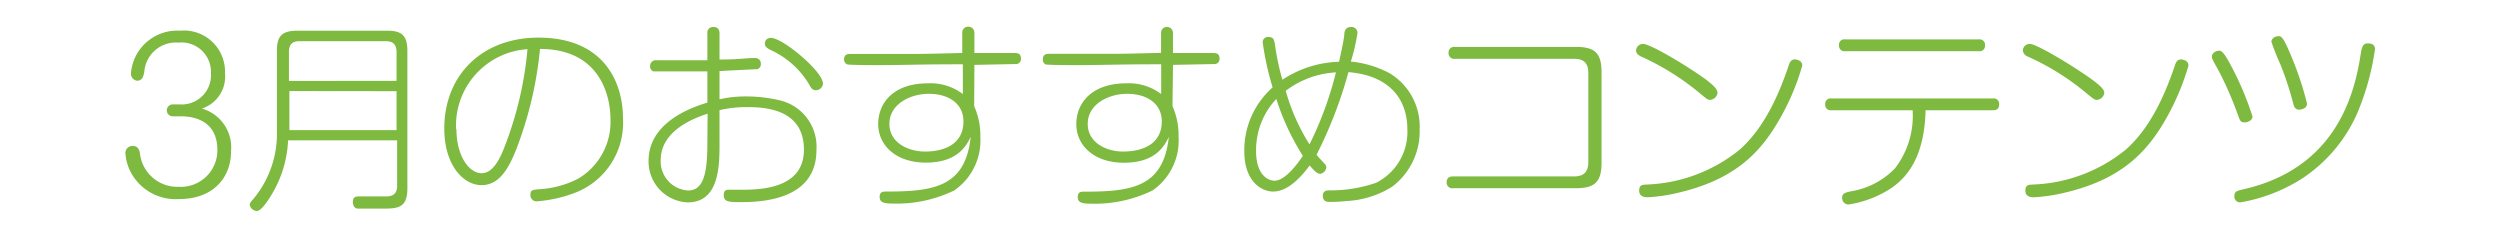
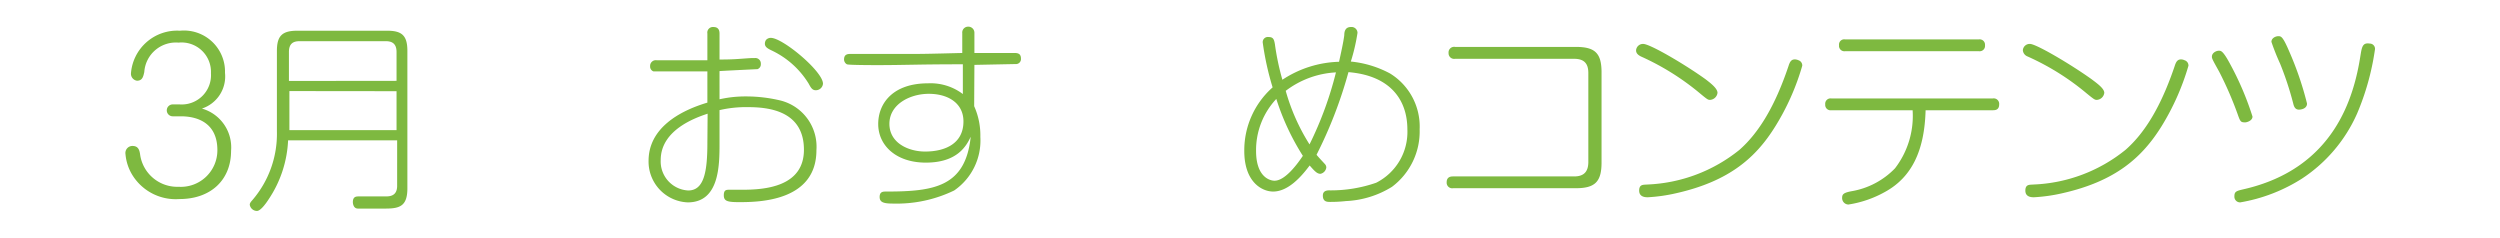
<svg xmlns="http://www.w3.org/2000/svg" width="210" height="20" viewBox="0 0 210 20">
  <defs>
    <style>
      .cls-1 {
        fill: #fff;
        fill-opacity: 0;
      }

      .cls-2 {
        opacity: 0.75;
      }

      .cls-3 {
        fill: #53a100;
      }
    </style>
  </defs>
  <g id="レイヤー_2" data-name="レイヤー 2">
    <g id="レイヤー_1-2" data-name="レイヤー 1">
      <g id="monthly_recommend_title_3">
        <rect class="cls-1" width="210" height="20" />
        <g class="cls-2">
          <g>
            <path class="cls-3" d="M14.51,9.77a.5.5,0,1,1,0-1h.58a2.46,2.46,0,0,0,2.63-2.62A2.47,2.47,0,0,0,15,3.58a2.66,2.66,0,0,0-2.88,2.47c-.08.36-.15.73-.61.73A.59.59,0,0,1,11,6.17a3.89,3.89,0,0,1,4.11-3.59,3.45,3.45,0,0,1,3.79,3.54,2.84,2.84,0,0,1-1.94,3,3.39,3.39,0,0,1,2.45,3.55c0,2.47-1.73,4.05-4.33,4.05a4.28,4.28,0,0,1-3.95-2,4,4,0,0,1-.59-1.78.59.59,0,0,1,.59-.68c.55,0,.6.45.65.79A3.15,3.15,0,0,0,15,15.69a3.07,3.07,0,0,0,3.26-3.08c0-2.35-1.77-2.84-3.06-2.84Z" />
            <path class="cls-3" d="M24.2,11.79a9.64,9.64,0,0,1-1.62,4.93c-.23.36-.69,1-1,1a.62.62,0,0,1-.6-.52c0-.14.09-.24.21-.38a8.52,8.52,0,0,0,2.07-5.79V4.28c0-1.26.43-1.7,1.72-1.7h7.54c1.25,0,1.7.41,1.7,1.7V15.81c0,1.44-.57,1.71-1.8,1.71H30.06c-.39,0-.42-.47-.42-.54,0-.48.3-.48.49-.48l2.23,0c.34,0,1,0,1-.89V11.79Zm9.11-5V4.37c0-.6-.27-.91-.89-.91H25.15c-.61,0-.88.29-.88.91V6.8Zm-9,.86v3.28h9V7.66Z" />
-             <path class="cls-3" d="M43.34,12.61c-.71,1.77-1.51,2.94-2.89,2.94-1.6,0-3.13-1.78-3.13-4.74,0-4.56,3.23-7.65,7.91-7.65,5.44,0,7.1,3.67,7.1,6.78a6.29,6.29,0,0,1-4.21,6.32,11.39,11.39,0,0,1-3,.65.51.51,0,0,1-.56-.58c0-.37.17-.39.82-.44A8.12,8.12,0,0,0,48.58,15a5.54,5.54,0,0,0,2.7-5c0-1.76-.75-5.88-5.92-5.89A31.83,31.83,0,0,1,43.34,12.61Zm-5-1.77c0,2.28,1.07,3.71,2.12,3.71.87,0,1.48-1,2-2.42a29.85,29.85,0,0,0,1.85-8A6.43,6.43,0,0,0,38.31,10.84Z" />
            <path class="cls-3" d="M60.44,8.34a9.83,9.83,0,0,1,2.21-.24,12.37,12.37,0,0,1,2.86.33,4,4,0,0,1,3.07,4.18c0,4.3-4.82,4.37-6.49,4.37-1,0-1.29-.09-1.29-.58s.25-.46.53-.46l1,0c1.86,0,5.2-.22,5.2-3.36S64.81,9,62.87,9a9.88,9.88,0,0,0-2.43.25V12c0,1.87,0,5-2.67,5a3.43,3.43,0,0,1-3.29-3.49c0-2.72,2.55-4.18,4.94-4.89V6c-.07,0-.27,0-2.14,0L56.7,6c-.29,0-1.65,0-1.8,0a.43.43,0,0,1-.29-.44.48.48,0,0,1,.55-.5l1.64,0c.62,0,1.2,0,2.62,0V2.82a.47.47,0,0,1,.51-.55c.43,0,.51.29.51.55V5c1.29,0,1.65-.06,2.64-.12h.3a.46.46,0,0,1,.53.49.42.42,0,0,1-.29.44c-.08,0-2.92.14-3.18.16Zm-1,1.21c-.93.31-3.94,1.33-3.94,3.89A2.44,2.44,0,0,0,57.81,16c1.31,0,1.61-1.51,1.61-4Zm5.31-6.37c1,0,4.38,2.82,4.38,3.85a.6.6,0,0,1-.61.55c-.29,0-.41-.22-.59-.55a7.3,7.3,0,0,0-3.13-2.8c-.28-.14-.55-.27-.55-.56a.58.58,0,0,1,.1-.32A.54.54,0,0,1,64.73,3.18Z" />
            <path class="cls-3" d="M81.83,8.92a6,6,0,0,1,.52,2.58A5.09,5.09,0,0,1,80.15,16,11.09,11.09,0,0,1,75,17.1c-.73,0-1.11-.09-1.11-.55s.29-.46.56-.46c4,0,6.65-.39,7.09-4.6-.35.73-1.09,2.17-3.77,2.17-2.52,0-4-1.46-4-3.24S75.05,7,77.94,7a4.49,4.49,0,0,1,2.94.9l0-2.5c-3.7,0-4.94.07-7.15.07-.36,0-2.47,0-2.59-.07A.47.47,0,0,1,70.9,5c0-.47.34-.47.58-.47h5.13c.78,0,1.12,0,4.22-.08l0-1.67a.49.49,0,0,1,.49-.54.51.51,0,0,1,.53.54V4.45l3.3,0c.27,0,.61,0,.61.47a.42.42,0,0,1-.38.46c-.08,0-3,.06-3.53.07Zm-.9,1.28c0-1.55-1.31-2.32-2.91-2.32s-3.31.89-3.31,2.52,1.63,2.33,3,2.33C79.41,12.73,80.93,12.05,80.93,10.2Z" />
-             <path class="cls-3" d="M98.49,8.92A6,6,0,0,1,99,11.5,5.09,5.09,0,0,1,96.81,16a11.09,11.09,0,0,1-5.17,1.11c-.73,0-1.11-.09-1.11-.55s.29-.46.56-.46c4,0,6.65-.39,7.09-4.6-.35.73-1.09,2.17-3.77,2.17-2.52,0-4-1.46-4-3.24S91.71,7,94.6,7a4.49,4.49,0,0,1,2.94.9l0-2.5c-3.7,0-4.94.07-7.15.07-.36,0-2.47,0-2.59-.07a.47.47,0,0,1-.2-.41c0-.47.34-.47.58-.47h5.13c.78,0,1.12,0,4.22-.08l0-1.67A.49.49,0,0,1,98,2.26a.51.51,0,0,1,.53.54V4.45l3.3,0c.27,0,.61,0,.61.47a.42.42,0,0,1-.38.46c-.08,0-3,.06-3.53.07Zm-.9,1.28c0-1.55-1.31-2.32-2.91-2.32s-3.31.89-3.31,2.52,1.63,2.33,2.95,2.33C96.07,12.73,97.59,12.05,97.59,10.2Z" />
            <path class="cls-3" d="M106.94,16.09c-.9,0-2.42-.76-2.42-3.41a7.06,7.06,0,0,1,2.38-5.34,23.77,23.77,0,0,1-.83-3.76.43.43,0,0,1,.49-.47c.38,0,.46.18.53.59a21.36,21.36,0,0,0,.63,3,9.05,9.05,0,0,1,4.76-1.51c.15-.68.37-1.66.44-2.24,0-.36.12-.68.55-.68a.5.5,0,0,1,.56.49,16.09,16.09,0,0,1-.56,2.41,8.77,8.77,0,0,1,3.29,1,5.23,5.23,0,0,1,2.49,4.69,5.81,5.81,0,0,1-2.32,4.83,8,8,0,0,1-3.87,1.2,11.67,11.67,0,0,1-1.33.07c-.24,0-.61,0-.61-.53,0-.23.1-.42.48-.44a11.61,11.61,0,0,0,4-.64,4.78,4.78,0,0,0,2.62-4.47c0-2.49-1.43-4.53-4.95-4.82A36.83,36.83,0,0,1,110.59,13c.1.14.61.68.72.8a.44.44,0,0,1,.1.27.62.62,0,0,1-.49.53c-.28,0-.48-.21-.91-.7C109.35,14.79,108.23,16.09,106.94,16.09Zm.27-7.78a6.28,6.28,0,0,0-1.7,4.37c0,2.19,1.16,2.5,1.55,2.5.9,0,1.94-1.43,2.38-2.09A20.42,20.42,0,0,1,107.21,8.31ZM110,12.13a29.81,29.81,0,0,0,2.22-6.05A7.62,7.62,0,0,0,108,7.63,17,17,0,0,0,110,12.13Z" />
            <path class="cls-3" d="M132.23,14.82c.85,0,1.18-.43,1.19-1.19V6.13c0-.76-.32-1.19-1.19-1.19h-10a.47.47,0,0,1-.55-.49.47.47,0,0,1,.55-.51h10.14c1.62,0,2.16.53,2.16,2.14v7.57c0,1.61-.54,2.16-2.16,2.16H122.07a.47.47,0,0,1-.55-.5c0-.49.4-.49.55-.49Z" />
            <path class="cls-3" d="M143.27,6.66c.47.36,1,.78,1,1.14a.67.67,0,0,1-.63.59c-.17,0-.24-.05-.81-.52a21.39,21.39,0,0,0-5-3.13c-.12-.07-.4-.2-.4-.51a.58.58,0,0,1,.6-.54C138.61,3.69,141.58,5.44,143.27,6.66Zm8.12-1.14a20.24,20.24,0,0,1-2.28,5.12c-1.59,2.55-3.79,4.57-8.31,5.59a13.93,13.93,0,0,1-2.38.34c-.18,0-.73,0-.73-.56s.39-.48.68-.51a13.15,13.15,0,0,0,7.74-2.91c1.64-1.44,3-3.7,4.11-7,.1-.31.2-.6.54-.6a.75.75,0,0,1,.31.07A.46.46,0,0,1,151.39,5.52Z" />
            <path class="cls-3" d="M153.84,9.26a.45.45,0,0,1-.52-.49.45.45,0,0,1,.52-.5h13.55a.46.46,0,0,1,.54.5c0,.49-.37.49-.54.49h-5.64c-.09,3.42-1.18,5.63-3.39,6.85a9.13,9.13,0,0,1-3.09,1.07.54.54,0,0,1-.53-.58c0-.3.16-.42.8-.54a6.6,6.6,0,0,0,3.64-1.92,7.22,7.22,0,0,0,1.48-4.88Zm12.38-5.95a.45.45,0,0,1,.52.49.45.45,0,0,1-.52.5H155a.45.45,0,0,1-.52-.5.44.44,0,0,1,.52-.49Z" />
            <path class="cls-3" d="M175.7,6.66c.48.36,1.06.78,1.06,1.14a.67.67,0,0,1-.63.59c-.17,0-.24-.05-.82-.52a21.18,21.18,0,0,0-5-3.13.61.61,0,0,1-.39-.51.57.57,0,0,1,.6-.54C171.05,3.69,174,5.44,175.7,6.66Zm8.13-1.14a20.65,20.65,0,0,1-2.28,5.12c-1.6,2.55-3.79,4.57-8.31,5.59a13.93,13.93,0,0,1-2.38.34c-.19,0-.73,0-.73-.56s.39-.48.68-.51a13.1,13.1,0,0,0,7.73-2.91c1.65-1.44,3-3.7,4.12-7,.1-.31.2-.6.54-.6a.69.69,0,0,1,.3.07A.46.46,0,0,1,183.83,5.52Z" />
            <path class="cls-3" d="M187.94,9.53A29.84,29.84,0,0,0,186.4,6c-.56-1-.6-1.09-.6-1.24,0-.34.39-.5.58-.5s.36,0,1,1.21a25,25,0,0,1,1.83,4.32c0,.35-.47.49-.62.49C188.2,10.28,188.18,10.2,187.94,9.53ZM199.49,4.2A21.52,21.52,0,0,1,198,9.53,12.64,12.64,0,0,1,193.37,15a14,14,0,0,1-5.19,2,.48.48,0,0,1-.49-.53c0-.39.2-.44.76-.57,7.69-1.75,9.3-7.84,9.83-11.24.12-.75.19-1.09.78-1A.44.44,0,0,1,199.49,4.2Zm-6.87,4.45a26.51,26.51,0,0,0-1.09-3.3,19.31,19.31,0,0,1-.73-1.83c0-.33.36-.48.58-.48s.37,0,.91,1.27a26.93,26.93,0,0,1,1.5,4.39c0,.41-.46.51-.68.51C192.74,9.21,192.67,8.85,192.62,8.65Z" />
          </g>
        </g>
      </g>
    </g>
  </g>
</svg>